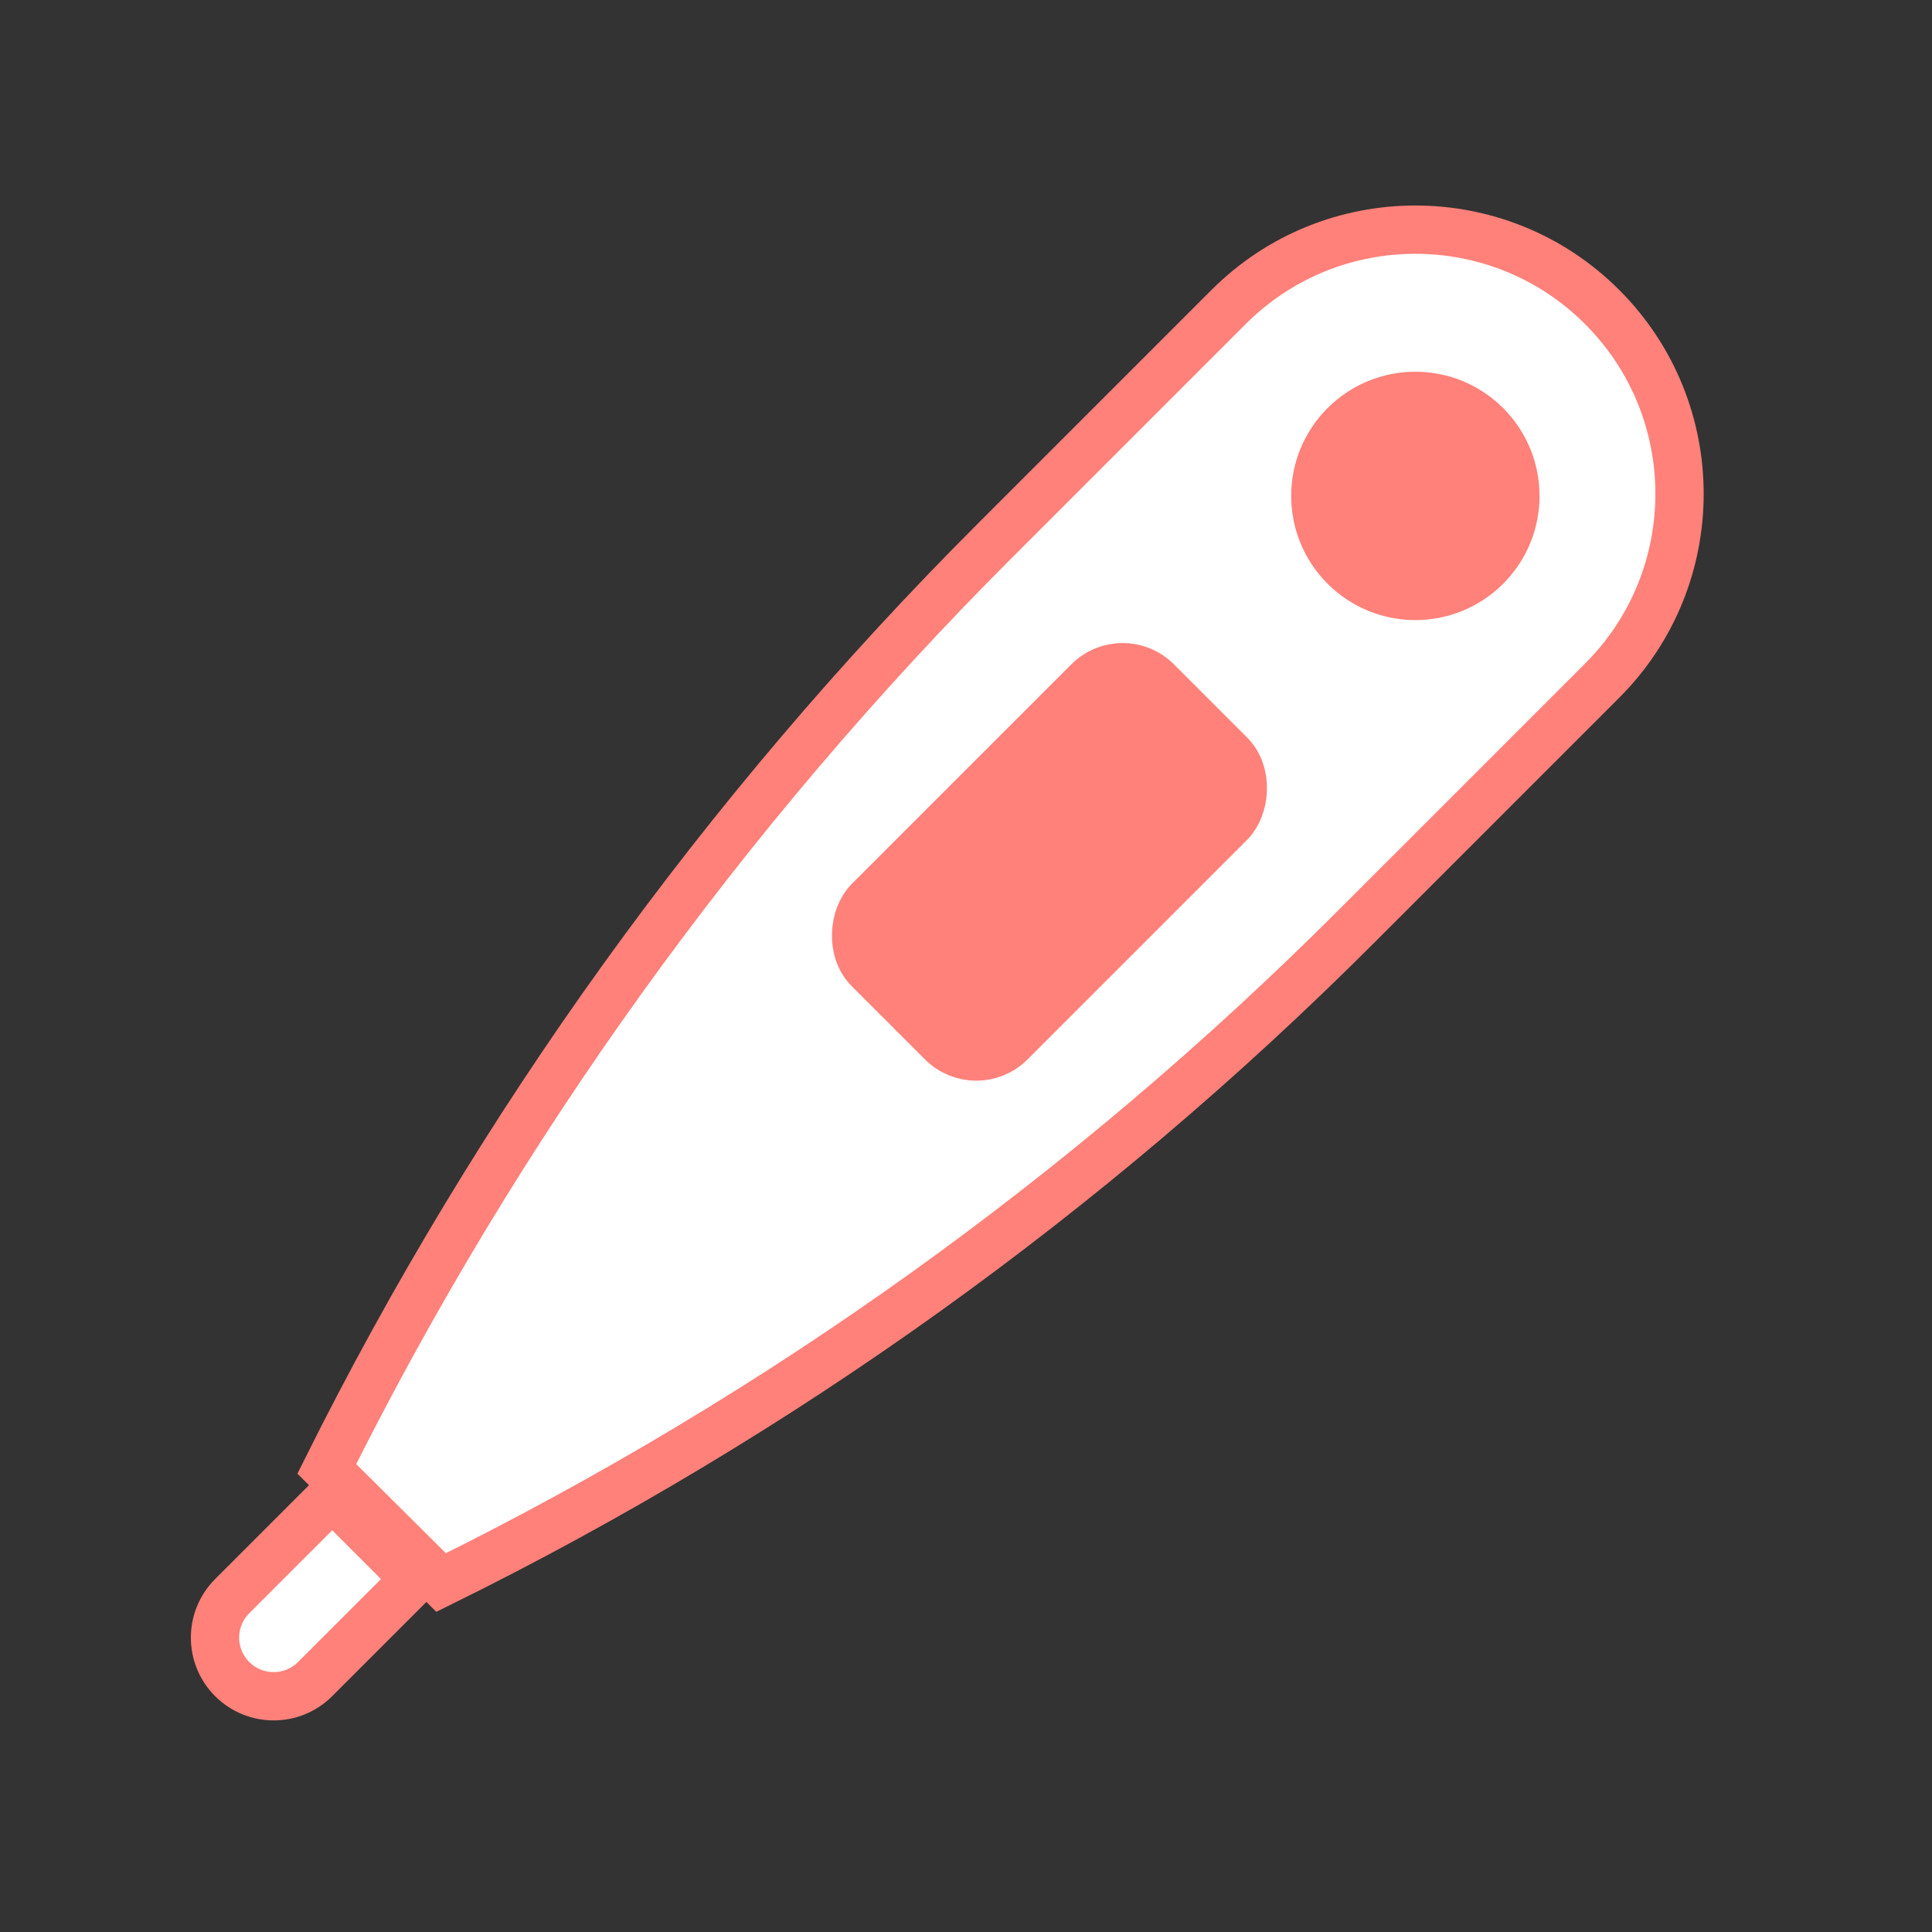
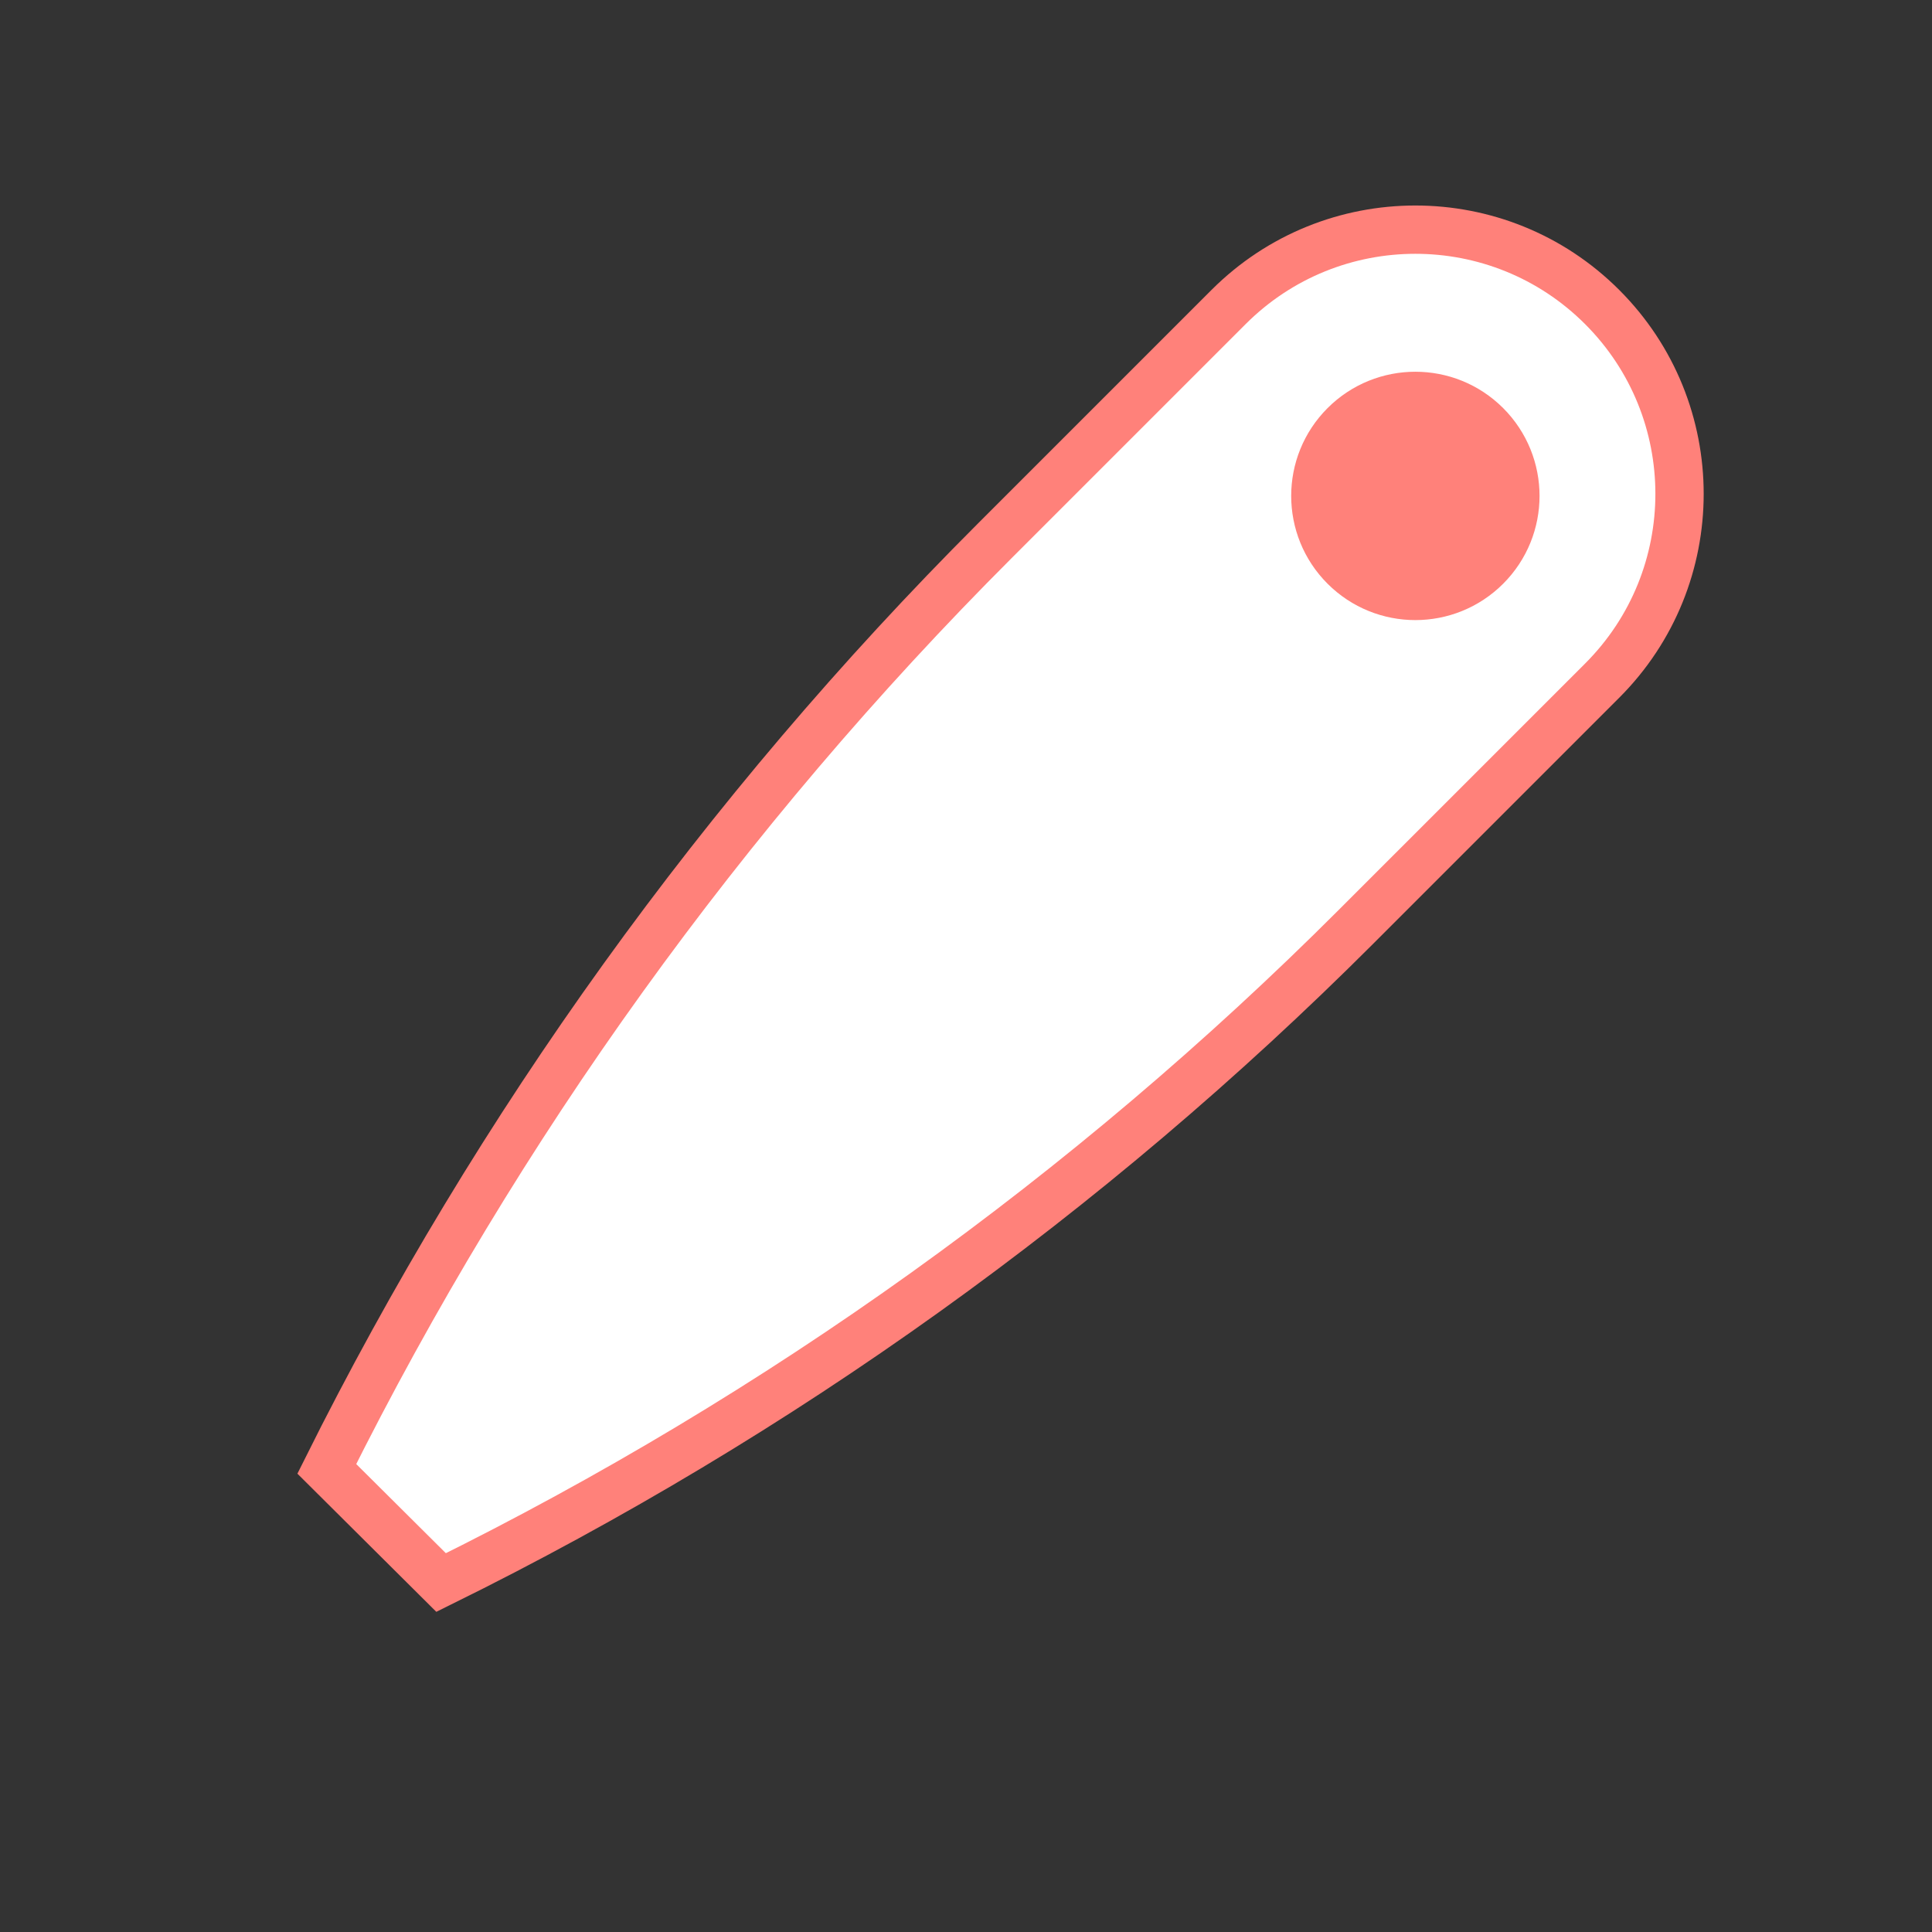
<svg xmlns="http://www.w3.org/2000/svg" width="40px" height="40px" viewBox="0 0 40 40" version="1.1">
  <rect x="0" y="0" width="40" height="40" fill="#333333" stroke="none" />
  <title>Temperature_White</title>
  <desc>Created with Sketch.</desc>
  <g id="Symbols" stroke="none" stroke-width="1" fill="none" fill-rule="evenodd">
    <g id="Icon/Temperature/Orange">
      <g id="Icon/Pill/Orange" transform="translate(0, 0)" />
      <g id="Group" transform="translate(18.697, 20.874) rotate(-315) translate(-18.697, -20.874) translate(12.697, -0.126)" stroke="#FF817A">
-         <path d="M4.786,36.5 L4.786,39.429 C4.786,40.099 5.329,40.643 6,40.643 C6.671,40.643 7.214,40.099 7.214,39.429 L7.214,36.5 L4.786,36.5 Z" id="Rectangle" fill="#FFFFFF" />
        <path d="M4.307,36.18 L7.645,36.171 C10.157,28.767 11.439,21.001 11.439,13.18 L11.439,5.969 C11.439,2.949 8.99,0.5 5.969,0.5 C2.949,0.5 0.5,2.949 0.5,5.969 L0.5,12.823 C0.5,20.764 1.786,28.651 4.307,36.18 Z" id="Rectangle" fill="#FFFFFF" />
        <circle id="Oval" fill="#FF817A" cx="6" cy="6" r="2.071" />
-         <rect id="Rectangle" fill="#FF817A" x="3.929" y="12.5" width="4.143" height="8.429" rx="1" />
      </g>
    </g>
  </g>
</svg>